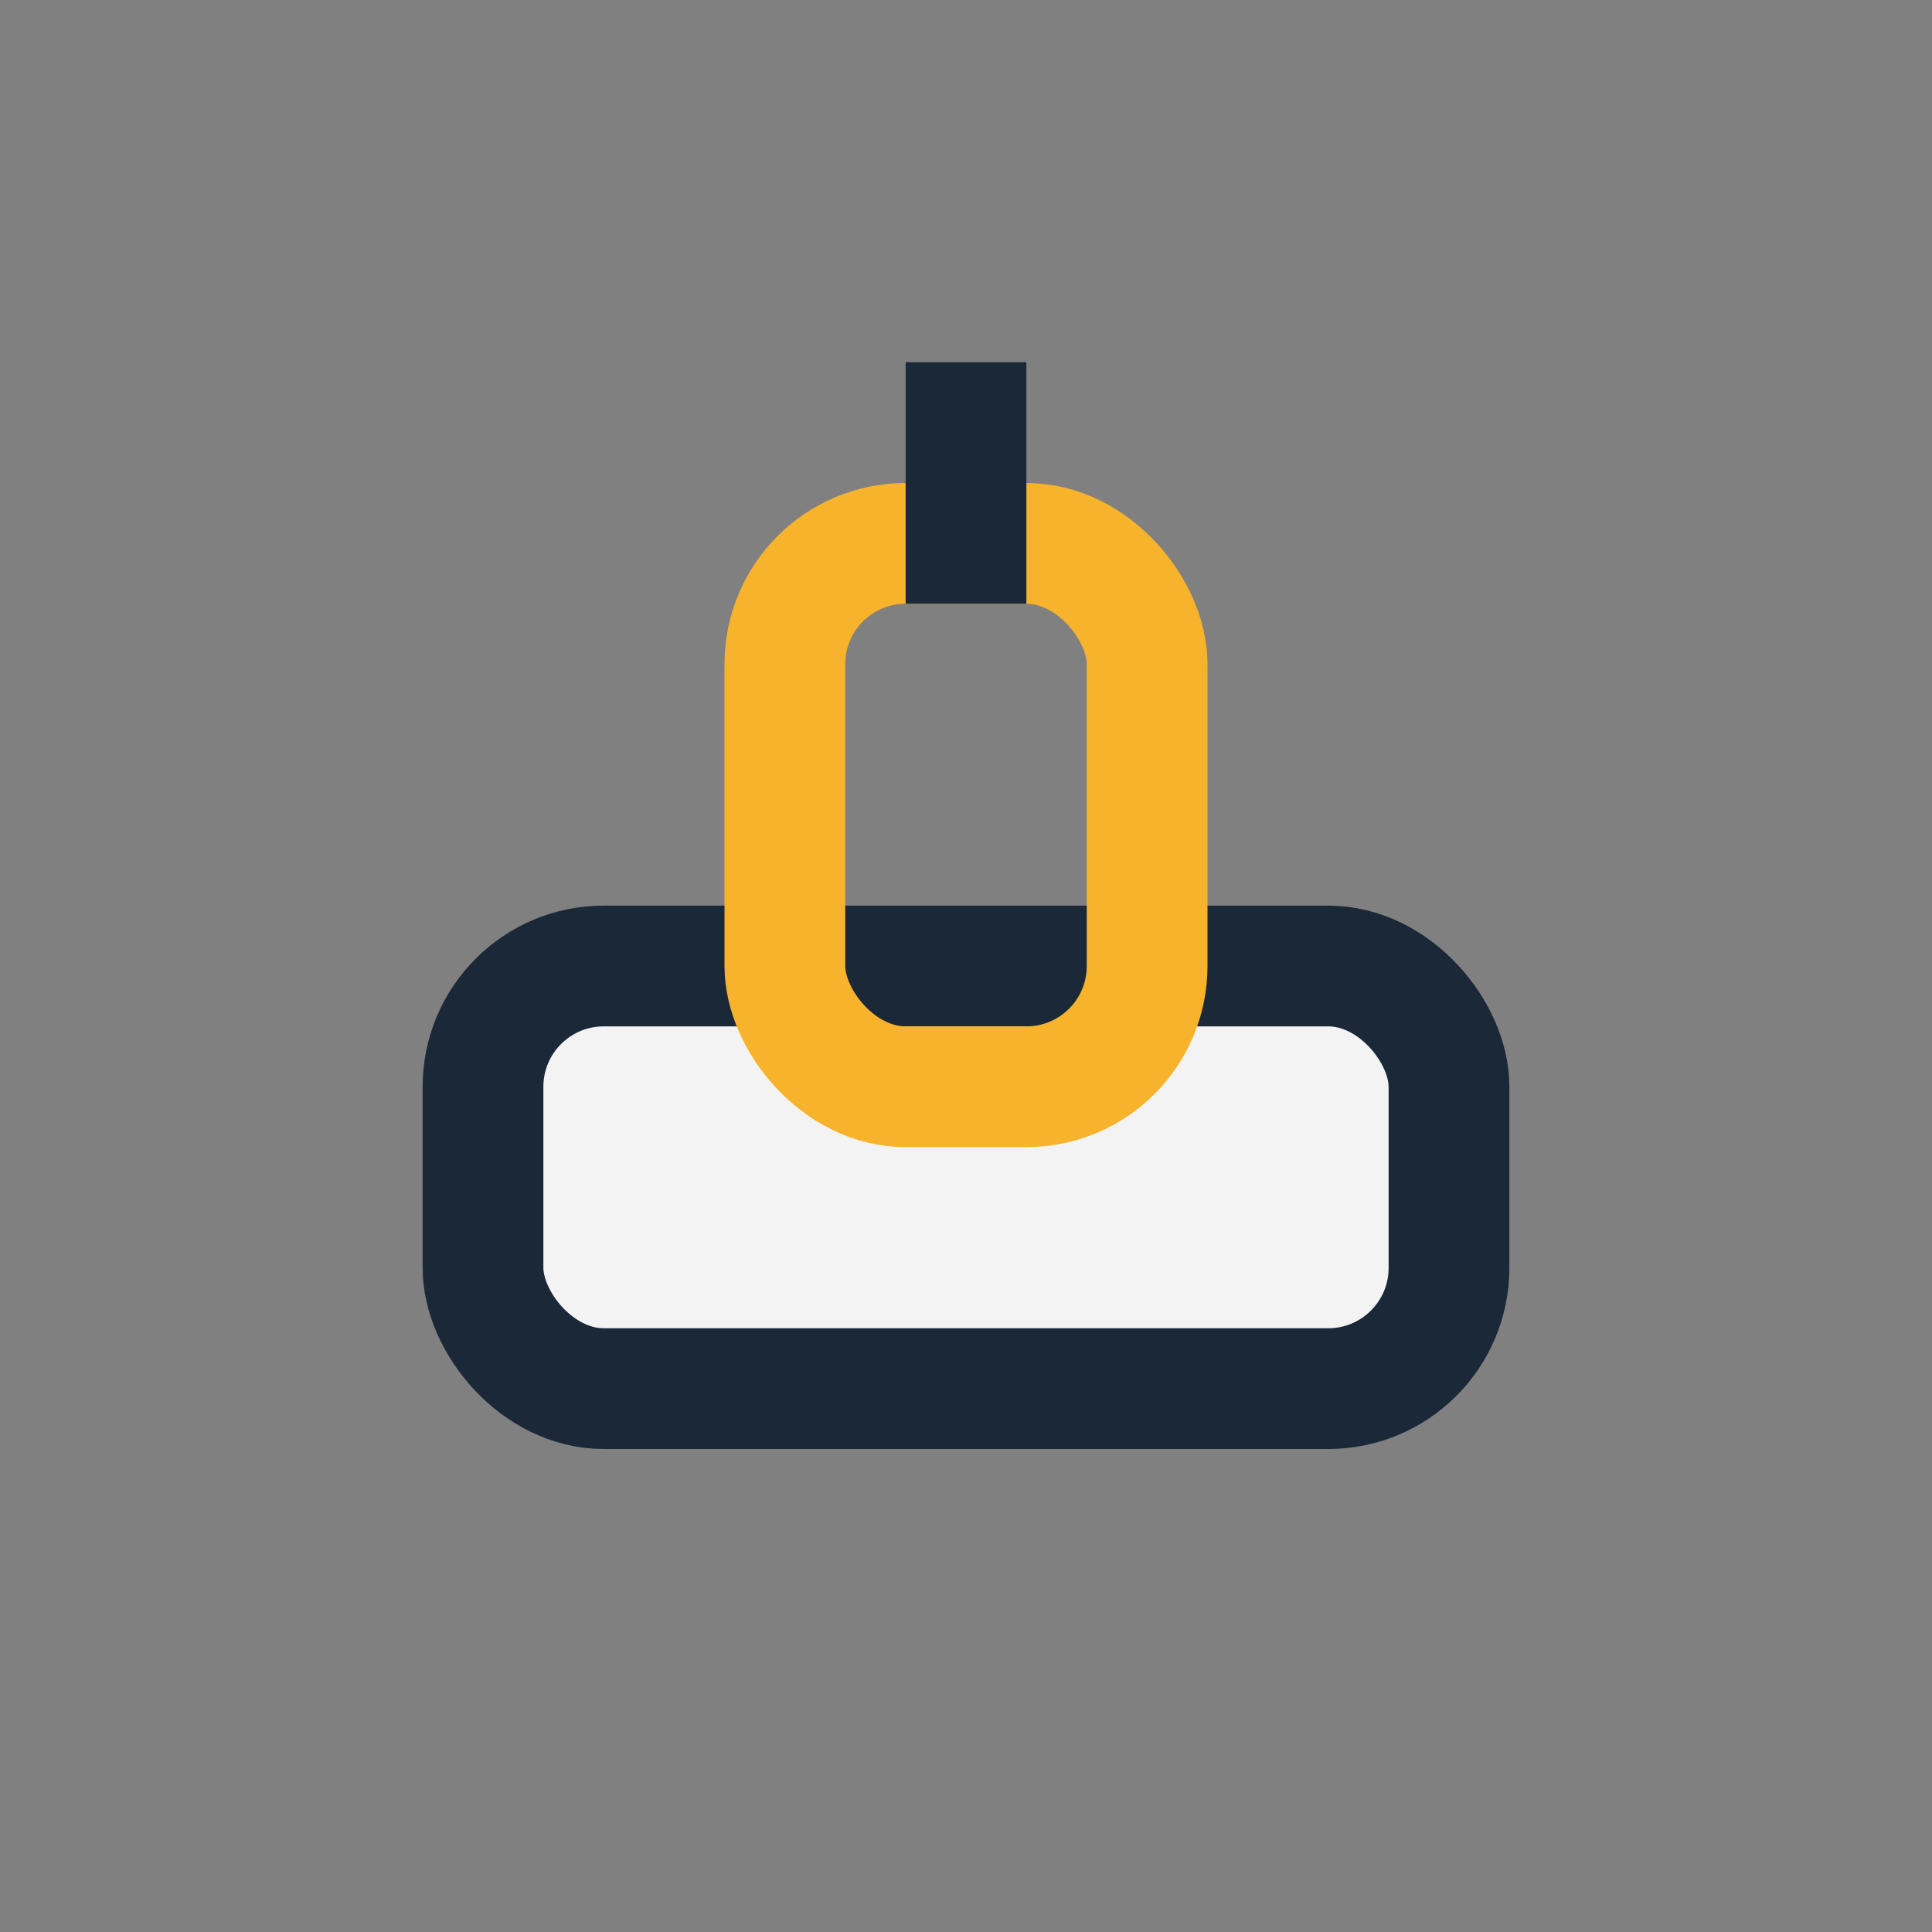
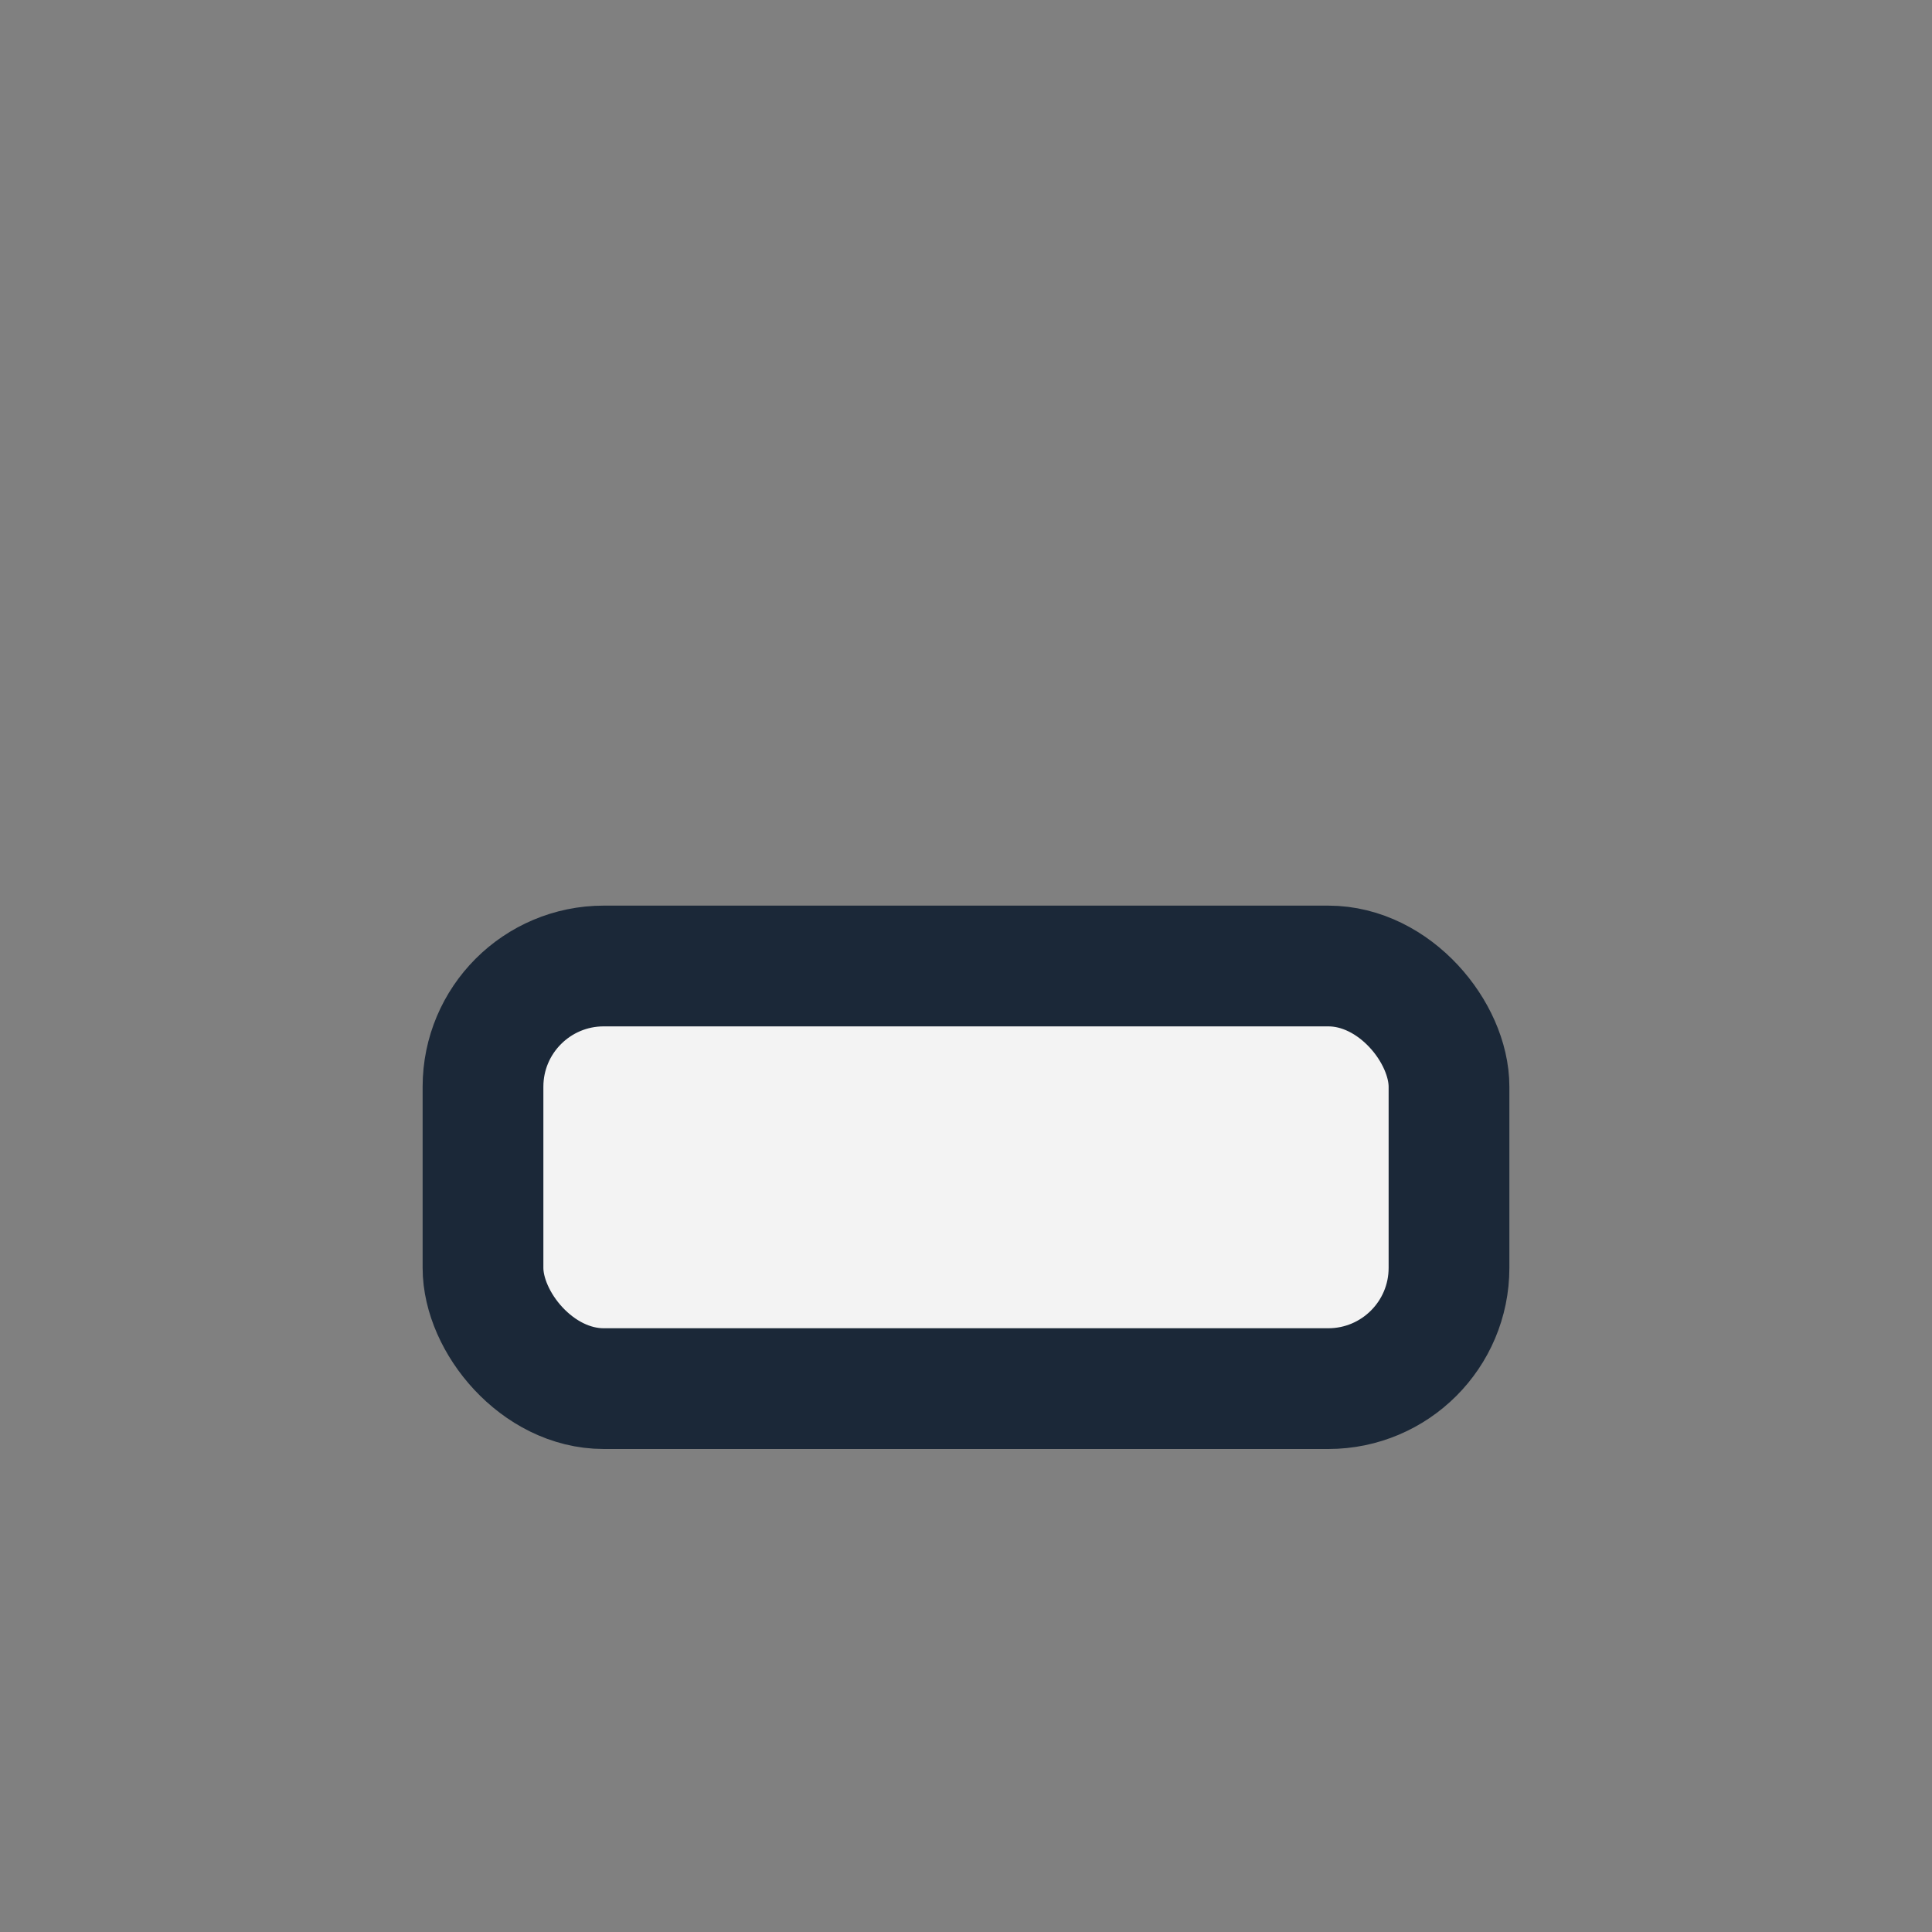
<svg xmlns="http://www.w3.org/2000/svg" width="32" height="32" viewBox="0 0 32 32">
  <rect x="0" y="0" width="32" height="32" fill="#808080" stroke="none" />
  <rect x="8" y="16" width="16" height="7" rx="2" fill="#F3F3F3" stroke="#1B2838" stroke-width="2" />
-   <rect x="13" y="9" width="6" height="9" rx="2" fill="none" stroke="#F7B32B" stroke-width="2" />
-   <rect x="15" y="6" width="2" height="4" fill="#1B2838" />
</svg>